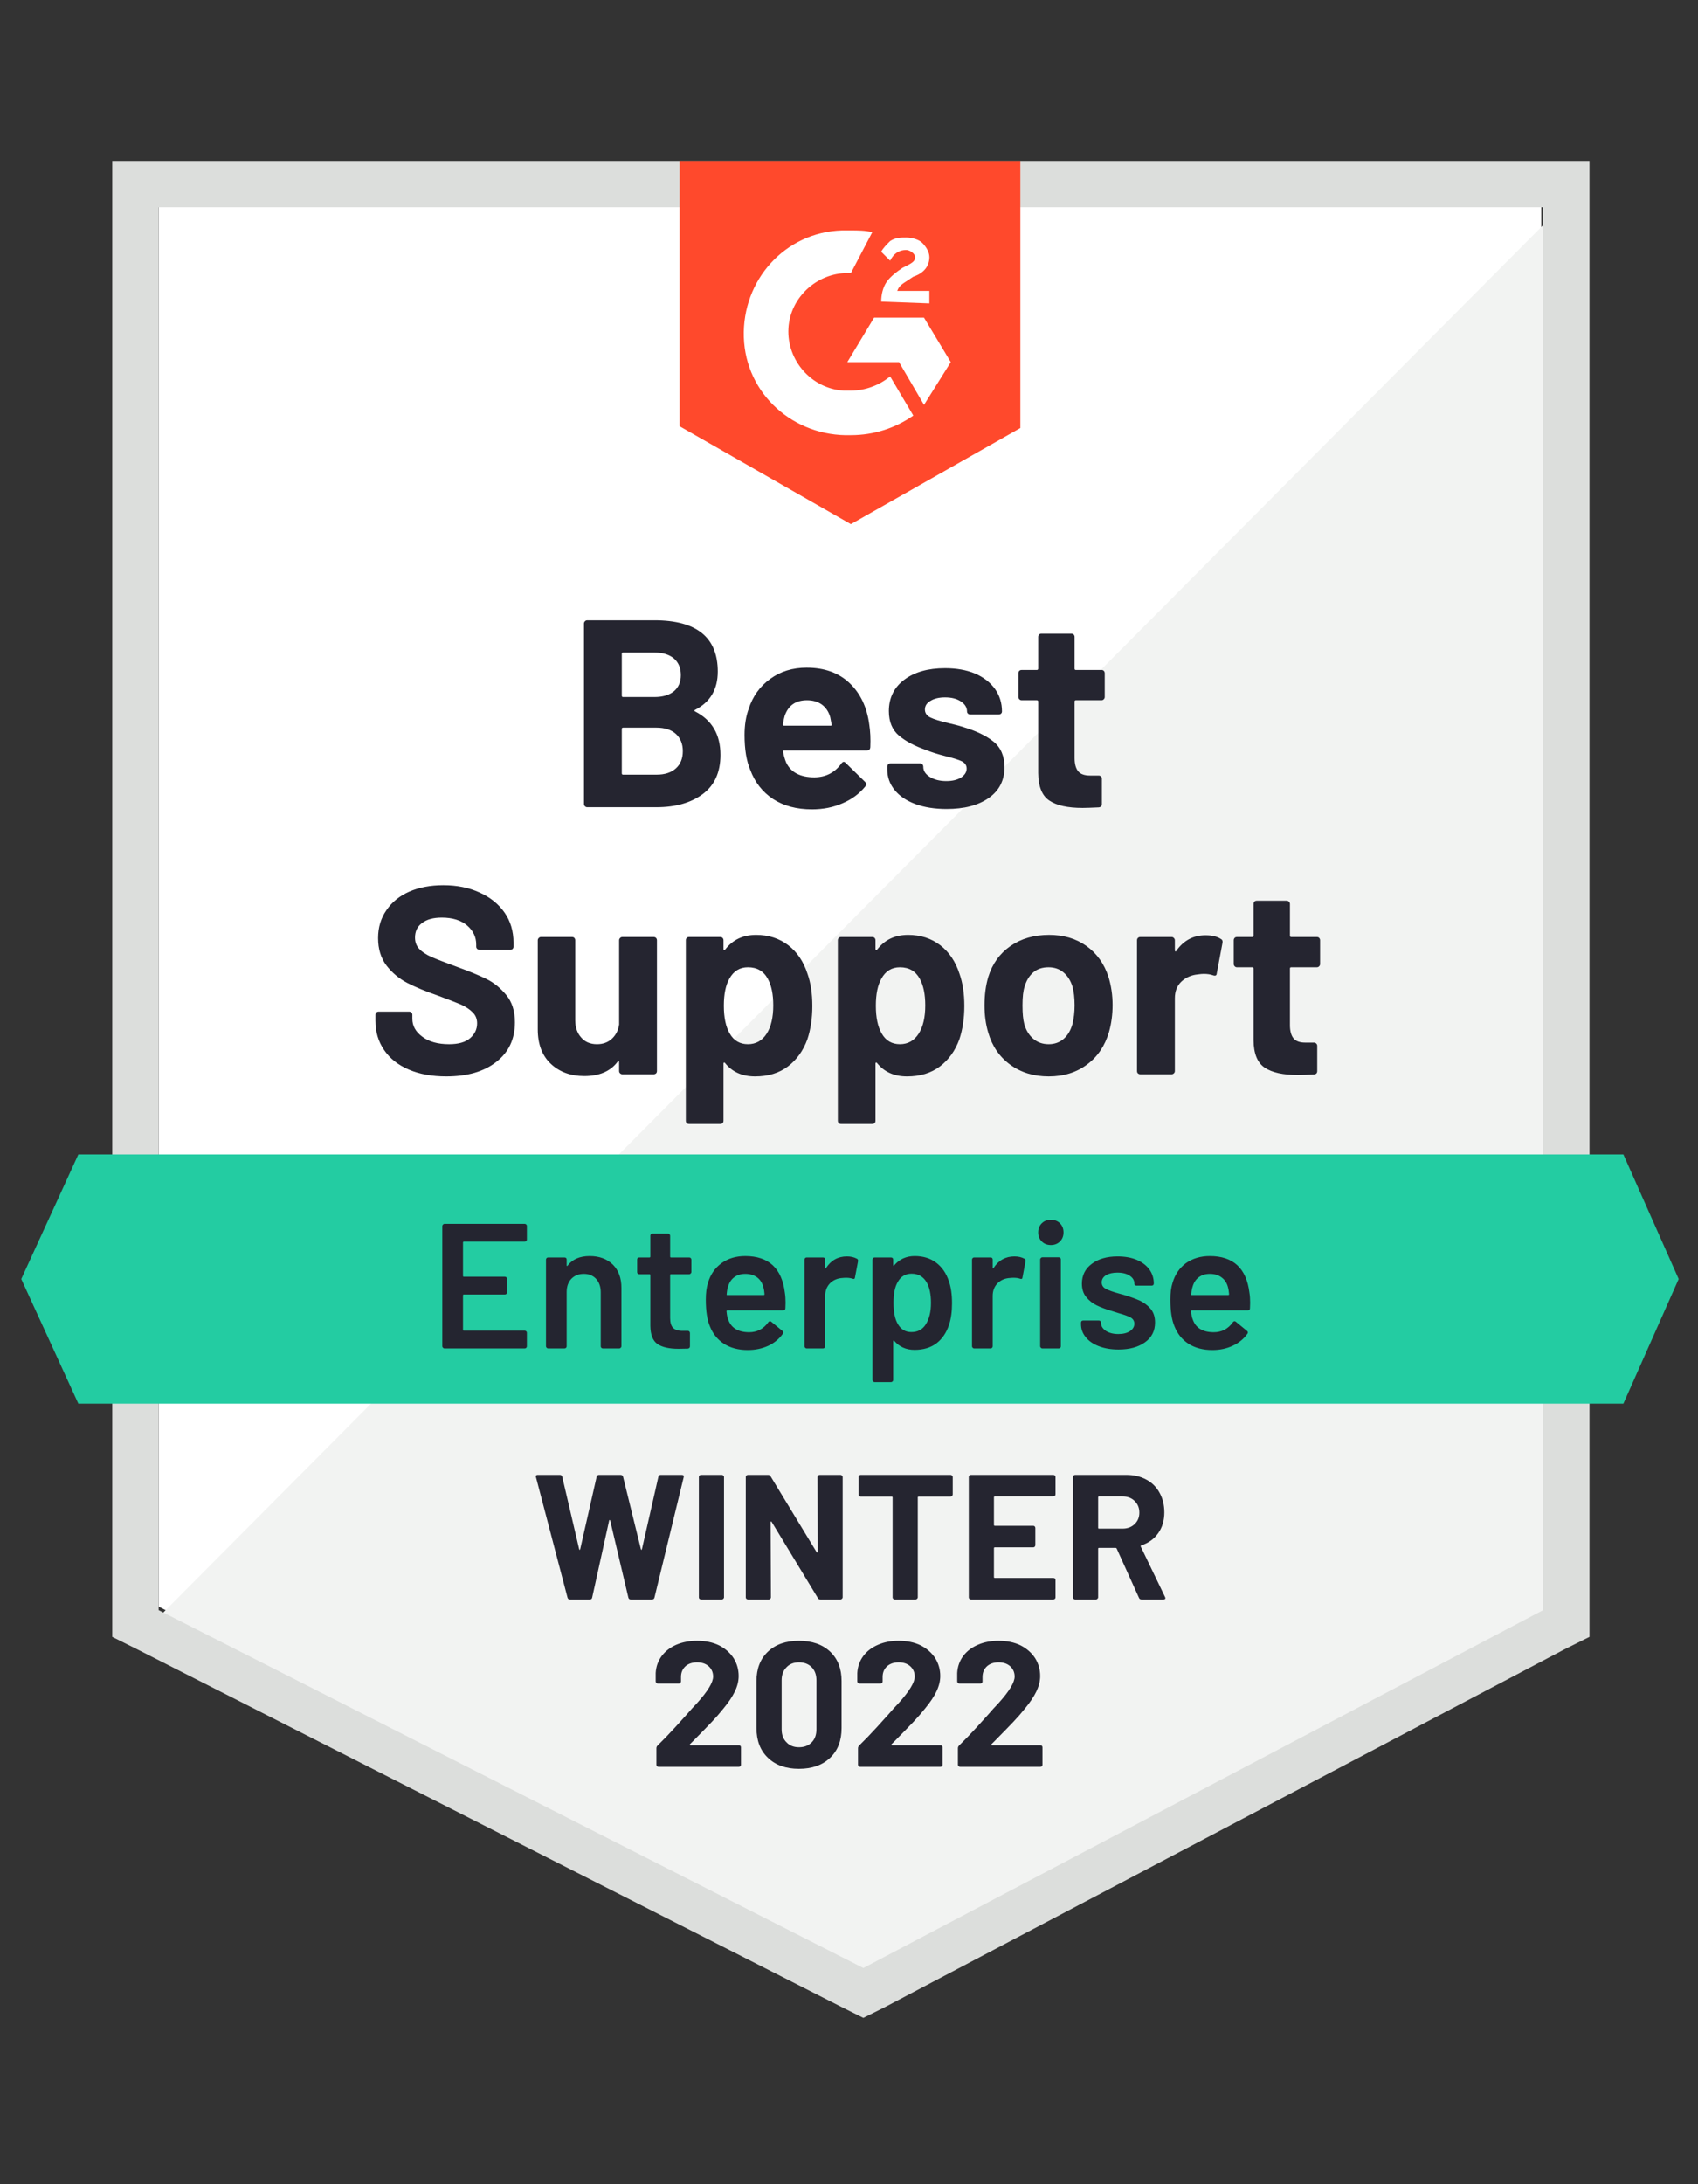
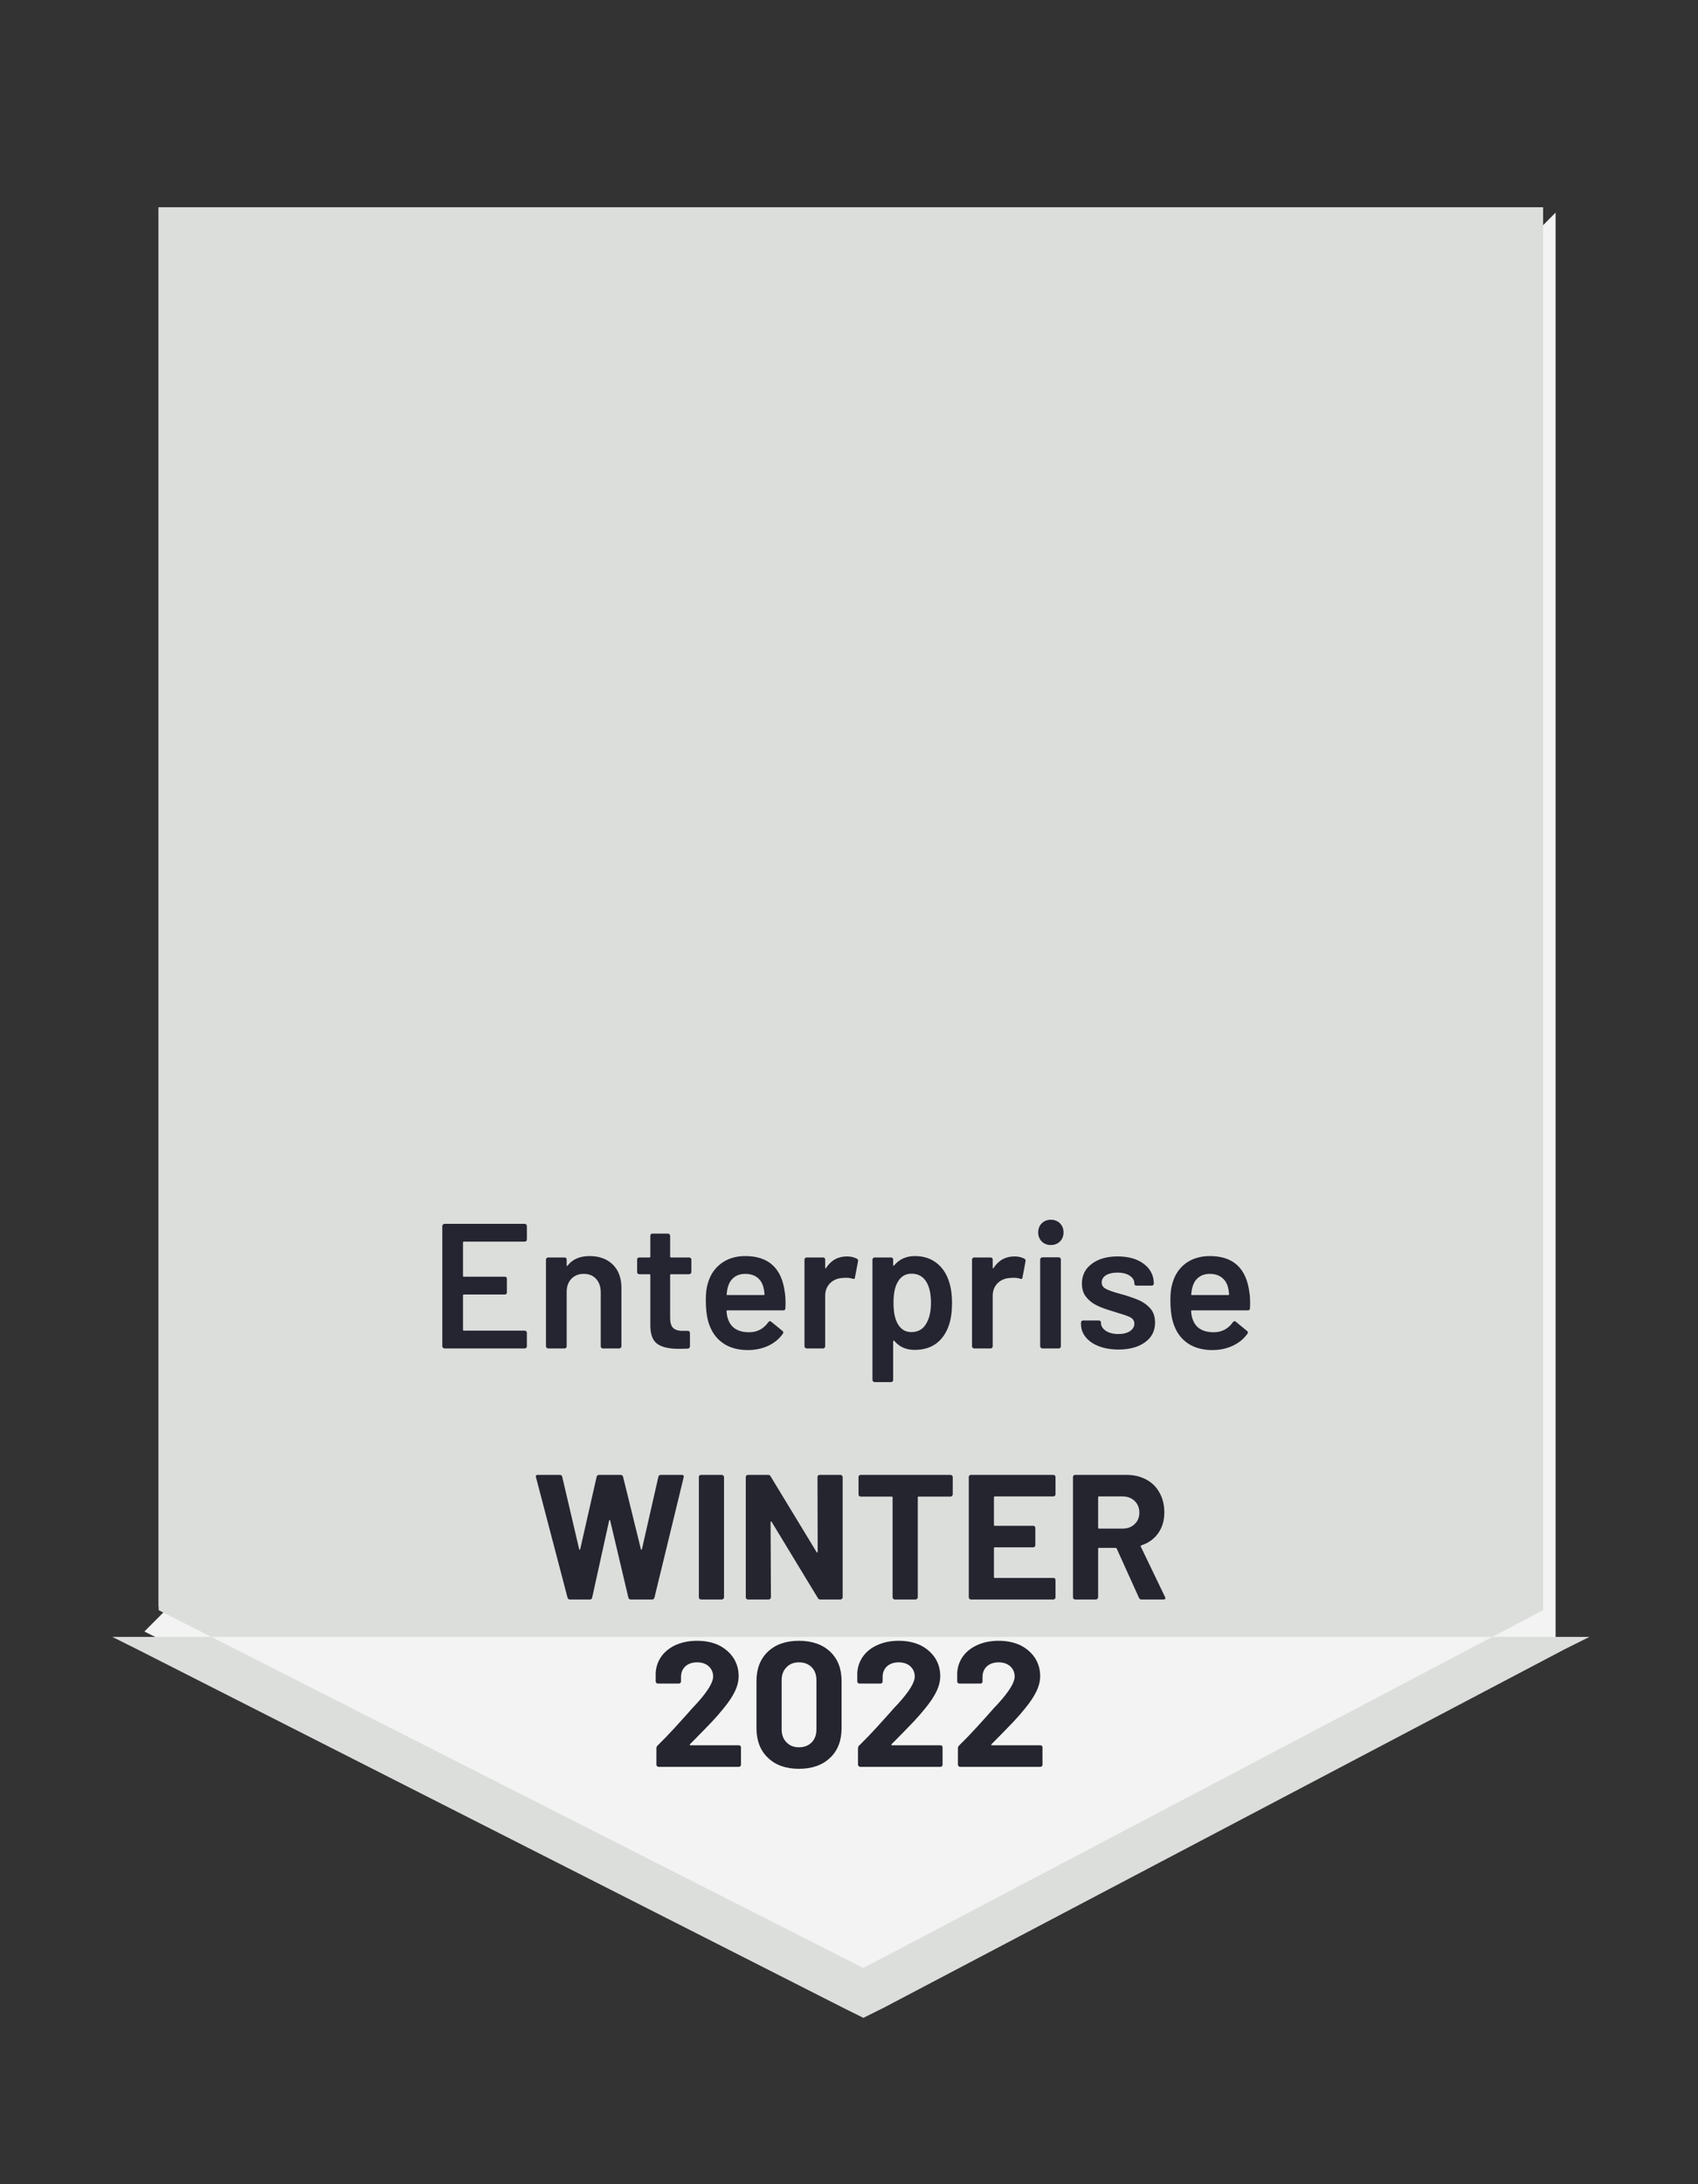
<svg xmlns="http://www.w3.org/2000/svg" width="119" height="153" viewBox="0 0 119 153" fill="none">
  <rect x="0" y="0" width="119" height="153" fill="#333333" stroke="none" />
  <path d="M11.118 112.541L60.506 137.608L108.019 112.541V14.519H11.118V112.541Z" fill="white" />
  <path d="M109.02 14.893L10.118 114.287L61.382 139.604L109.02 115.285V14.893Z" fill="#F2F3F2" />
-   <path d="M7.867 47.193V114.661L9.618 115.534L59.006 140.601L60.506 141.349L62.007 140.601L109.644 115.534L111.395 114.661V11.276H7.867V47.193ZM11.118 112.79V14.519H108.144V112.79L60.506 137.857L11.118 112.79Z" fill="#DCDEDC" />
-   <path d="M59.631 16.14C60.131 16.14 60.631 16.14 61.132 16.265L59.631 19.133C57.38 19.008 55.38 20.754 55.255 22.999C55.13 25.244 56.88 27.239 59.131 27.364H59.631C60.631 27.364 61.632 26.99 62.382 26.366L64.007 29.11C62.757 29.983 61.257 30.482 59.631 30.482C55.63 30.606 52.254 27.613 52.129 23.622C52.004 19.632 55.005 16.265 59.006 16.14H59.631V16.14ZM64.757 22.251L66.633 25.368L64.757 28.361L63.007 25.368H59.381L61.257 22.251H64.757ZM61.757 21.128C61.757 20.629 61.882 20.131 62.132 19.756C62.382 19.382 62.882 19.008 63.257 18.759L63.507 18.634C64.007 18.385 64.132 18.26 64.132 18.011C64.132 17.761 63.757 17.512 63.507 17.512C63.007 17.512 62.632 17.761 62.382 18.26L61.757 17.636C61.882 17.387 62.132 17.137 62.382 16.888C62.757 16.639 63.132 16.639 63.507 16.639C63.882 16.639 64.382 16.763 64.632 17.013C64.882 17.262 65.133 17.636 65.133 18.011C65.133 18.634 64.757 19.133 64.007 19.382L63.632 19.632C63.257 19.881 63.007 20.006 62.882 20.38H65.133V21.253L61.757 21.128V21.128ZM59.631 36.717L71.509 29.983V11.276H47.628V29.858L59.631 36.717Z" fill="#FF492C" />
-   <path d="M113.77 80.865H5.491L1.49 89.594L5.491 98.324H113.77L117.646 89.594L113.77 80.865Z" fill="#23CCA2" />
-   <path d="M31.273 75.402C30.273 75.402 29.402 75.244 28.66 74.928C27.902 74.604 27.322 74.147 26.922 73.556C26.514 72.966 26.31 72.28 26.31 71.499V71.087C26.31 71.021 26.33 70.967 26.372 70.925C26.422 70.883 26.476 70.863 26.535 70.863H28.673C28.731 70.863 28.785 70.883 28.835 70.925C28.877 70.967 28.898 71.021 28.898 71.087V71.362C28.898 71.86 29.131 72.28 29.598 72.621C30.056 72.97 30.682 73.145 31.473 73.145C32.132 73.145 32.624 73.004 32.949 72.721C33.274 72.438 33.437 72.093 33.437 71.686C33.437 71.378 33.336 71.125 33.136 70.925C32.936 70.717 32.665 70.534 32.324 70.376C31.974 70.227 31.428 70.015 30.686 69.74C29.844 69.449 29.131 69.154 28.548 68.855C27.973 68.556 27.485 68.148 27.085 67.633C26.693 67.117 26.497 66.477 26.497 65.712C26.497 64.964 26.693 64.311 27.085 63.754C27.468 63.189 28.002 62.757 28.685 62.457C29.377 62.158 30.173 62.008 31.073 62.008C32.024 62.008 32.87 62.179 33.611 62.52C34.353 62.852 34.937 63.322 35.362 63.929C35.779 64.527 35.987 65.23 35.987 66.036V66.311C35.987 66.377 35.966 66.431 35.925 66.473C35.875 66.514 35.82 66.535 35.762 66.535H33.611C33.545 66.535 33.491 66.514 33.449 66.473C33.399 66.431 33.374 66.377 33.374 66.311V66.161C33.374 65.637 33.161 65.193 32.736 64.827C32.303 64.461 31.711 64.278 30.961 64.278C30.369 64.278 29.91 64.403 29.585 64.652C29.252 64.893 29.085 65.234 29.085 65.675C29.085 65.991 29.181 66.253 29.373 66.46C29.573 66.677 29.86 66.868 30.236 67.034C30.619 67.2 31.211 67.429 32.011 67.72C32.903 68.044 33.599 68.331 34.099 68.581C34.608 68.83 35.066 69.2 35.474 69.691C35.883 70.181 36.087 70.821 36.087 71.611C36.087 72.783 35.654 73.706 34.787 74.38C33.928 75.061 32.757 75.402 31.273 75.402V75.402ZM43.389 65.862C43.389 65.804 43.414 65.75 43.464 65.7C43.506 65.658 43.556 65.637 43.614 65.637H45.815C45.873 65.637 45.927 65.658 45.977 65.7C46.019 65.75 46.04 65.804 46.04 65.862V75.028C46.04 75.095 46.019 75.149 45.977 75.19C45.927 75.232 45.873 75.252 45.815 75.252H43.614C43.556 75.252 43.506 75.232 43.464 75.19C43.414 75.149 43.389 75.095 43.389 75.028V74.392C43.389 74.359 43.377 74.338 43.352 74.33C43.327 74.321 43.302 74.338 43.277 74.38C42.776 75.045 42.001 75.377 40.951 75.377C40.001 75.377 39.221 75.095 38.613 74.529C37.996 73.956 37.688 73.149 37.688 72.11V65.862C37.688 65.804 37.713 65.75 37.763 65.7C37.804 65.658 37.854 65.637 37.913 65.637H40.088C40.155 65.637 40.209 65.658 40.251 65.7C40.292 65.75 40.313 65.804 40.313 65.862V71.461C40.313 71.96 40.451 72.363 40.726 72.671C40.993 72.987 41.364 73.145 41.839 73.145C42.264 73.145 42.614 73.016 42.889 72.758C43.164 72.501 43.331 72.168 43.389 71.761V65.862V65.862ZM56.593 68.219C56.818 68.851 56.93 69.599 56.93 70.464C56.93 71.328 56.814 72.11 56.58 72.808C56.288 73.606 55.834 74.238 55.217 74.704C54.6 75.169 53.834 75.402 52.917 75.402C52.016 75.402 51.316 75.09 50.816 74.467C50.791 74.434 50.766 74.421 50.741 74.43C50.716 74.438 50.704 74.463 50.704 74.504V78.507C50.704 78.574 50.683 78.628 50.641 78.67C50.599 78.711 50.545 78.732 50.478 78.732H48.29C48.224 78.732 48.17 78.711 48.128 78.67C48.086 78.628 48.065 78.574 48.065 78.507V65.862C48.065 65.804 48.086 65.75 48.128 65.7C48.17 65.658 48.224 65.637 48.29 65.637H50.478C50.545 65.637 50.599 65.658 50.641 65.7C50.683 65.75 50.704 65.804 50.704 65.862V66.473C50.704 66.514 50.716 66.539 50.741 66.548C50.766 66.556 50.791 66.548 50.816 66.523C51.341 65.833 52.066 65.488 52.992 65.488C53.859 65.488 54.609 65.729 55.242 66.211C55.867 66.693 56.318 67.362 56.593 68.219V68.219ZM53.729 72.409C54.038 71.927 54.192 71.266 54.192 70.426C54.192 69.645 54.063 69.021 53.804 68.556C53.513 68.023 53.05 67.757 52.416 67.757C51.841 67.757 51.408 68.023 51.116 68.556C50.858 69.005 50.729 69.636 50.729 70.451C50.729 71.283 50.866 71.931 51.141 72.397C51.425 72.895 51.85 73.145 52.416 73.145C52.975 73.145 53.413 72.9 53.729 72.409V72.409ZM67.246 68.219C67.471 68.851 67.583 69.599 67.583 70.464C67.583 71.328 67.466 72.11 67.233 72.808C66.941 73.606 66.487 74.238 65.87 74.704C65.253 75.169 64.486 75.402 63.569 75.402C62.669 75.402 61.969 75.09 61.469 74.467C61.444 74.434 61.419 74.421 61.394 74.43C61.369 74.438 61.356 74.463 61.356 74.504V78.507C61.356 78.574 61.336 78.628 61.294 78.67C61.252 78.711 61.198 78.732 61.131 78.732H58.943C58.877 78.732 58.822 78.711 58.781 78.67C58.739 78.628 58.718 78.574 58.718 78.507V65.862C58.718 65.804 58.739 65.75 58.781 65.7C58.822 65.658 58.877 65.637 58.943 65.637H61.131C61.198 65.637 61.252 65.658 61.294 65.7C61.336 65.75 61.356 65.804 61.356 65.862V66.473C61.356 66.514 61.369 66.539 61.394 66.548C61.419 66.556 61.444 66.548 61.469 66.523C61.994 65.833 62.719 65.488 63.645 65.488C64.511 65.488 65.262 65.729 65.895 66.211C66.52 66.693 66.97 67.362 67.246 68.219V68.219ZM64.382 72.409C64.691 71.927 64.845 71.266 64.845 70.426C64.845 69.645 64.716 69.021 64.457 68.556C64.165 68.023 63.703 67.757 63.069 67.757C62.494 67.757 62.061 68.023 61.769 68.556C61.511 69.005 61.381 69.636 61.381 70.451C61.381 71.283 61.519 71.931 61.794 72.397C62.078 72.895 62.503 73.145 63.069 73.145C63.628 73.145 64.066 72.9 64.382 72.409V72.409ZM73.497 75.402C72.447 75.402 71.547 75.128 70.796 74.579C70.046 74.03 69.534 73.282 69.258 72.334C69.084 71.752 68.996 71.116 68.996 70.426C68.996 69.695 69.084 69.034 69.258 68.443C69.542 67.52 70.059 66.797 70.809 66.273C71.559 65.75 72.464 65.488 73.522 65.488C74.539 65.488 75.41 65.746 76.135 66.261C76.869 66.785 77.386 67.508 77.686 68.431C77.877 69.054 77.973 69.707 77.973 70.389C77.973 71.062 77.89 71.694 77.723 72.284C77.44 73.257 76.927 74.018 76.185 74.567C75.444 75.124 74.547 75.402 73.497 75.402V75.402ZM73.497 73.145C73.906 73.145 74.256 73.02 74.547 72.771C74.831 72.521 75.035 72.176 75.16 71.736C75.26 71.337 75.31 70.9 75.31 70.426C75.31 69.903 75.26 69.462 75.16 69.104C75.027 68.68 74.814 68.348 74.522 68.107C74.239 67.874 73.893 67.757 73.485 67.757C73.051 67.757 72.697 67.874 72.422 68.107C72.138 68.348 71.934 68.68 71.809 69.104C71.709 69.395 71.659 69.836 71.659 70.426C71.659 70.992 71.701 71.428 71.784 71.736C71.909 72.176 72.122 72.521 72.422 72.771C72.714 73.02 73.072 73.145 73.497 73.145V73.145ZM84.488 65.513C84.938 65.513 85.296 65.6 85.563 65.775C85.663 65.824 85.7 65.916 85.675 66.049L85.275 68.181C85.267 68.331 85.18 68.377 85.013 68.319C84.829 68.252 84.613 68.219 84.363 68.219C84.254 68.219 84.117 68.231 83.95 68.256C83.5 68.298 83.116 68.464 82.8 68.755C82.491 69.046 82.337 69.437 82.337 69.927V75.028C82.337 75.095 82.312 75.149 82.262 75.19C82.22 75.232 82.17 75.252 82.112 75.252H79.911C79.853 75.252 79.799 75.232 79.749 75.19C79.707 75.149 79.686 75.095 79.686 75.028V65.862C79.686 65.804 79.707 65.75 79.749 65.7C79.799 65.658 79.853 65.637 79.911 65.637H82.112C82.17 65.637 82.22 65.658 82.262 65.7C82.312 65.75 82.337 65.804 82.337 65.862V66.573C82.337 66.606 82.35 66.631 82.374 66.647C82.4 66.664 82.416 66.656 82.425 66.623C82.941 65.883 83.629 65.513 84.488 65.513V65.513ZM92.515 67.533C92.515 67.591 92.494 67.641 92.452 67.683C92.411 67.733 92.356 67.757 92.29 67.757H90.489C90.431 67.757 90.402 67.787 90.402 67.845V71.811C90.402 72.218 90.485 72.525 90.652 72.733C90.819 72.933 91.089 73.033 91.465 73.033H92.09C92.148 73.033 92.198 73.053 92.24 73.095C92.29 73.137 92.315 73.191 92.315 73.257V75.028C92.315 75.169 92.24 75.248 92.09 75.265C91.564 75.29 91.189 75.302 90.964 75.302C89.922 75.302 89.147 75.132 88.639 74.791C88.122 74.45 87.859 73.806 87.851 72.858V67.845C87.851 67.787 87.818 67.757 87.751 67.757H86.688C86.621 67.757 86.567 67.733 86.526 67.683C86.484 67.641 86.463 67.591 86.463 67.533V65.862C86.463 65.804 86.484 65.75 86.526 65.7C86.567 65.658 86.621 65.637 86.688 65.637H87.751C87.818 65.637 87.851 65.604 87.851 65.538V63.318C87.851 63.26 87.872 63.206 87.913 63.156C87.955 63.114 88.009 63.093 88.076 63.093H90.177C90.235 63.093 90.285 63.114 90.327 63.156C90.377 63.206 90.402 63.26 90.402 63.318V65.538C90.402 65.604 90.431 65.637 90.489 65.637H92.29C92.356 65.637 92.411 65.658 92.452 65.7C92.494 65.75 92.515 65.804 92.515 65.862V67.533V67.533ZM48.716 49.724C48.641 49.758 48.641 49.795 48.716 49.837C49.899 50.444 50.491 51.458 50.491 52.88C50.491 54.093 50.078 55.008 49.253 55.623C48.428 56.238 47.349 56.546 46.015 56.546H41.151C41.093 56.546 41.043 56.525 41.001 56.484C40.951 56.442 40.926 56.388 40.926 56.322V43.676C40.926 43.618 40.951 43.564 41.001 43.514C41.043 43.472 41.093 43.451 41.151 43.451H45.865C48.824 43.451 50.303 44.649 50.303 47.043C50.303 48.29 49.774 49.184 48.716 49.724ZM43.664 45.709C43.606 45.709 43.577 45.742 43.577 45.808V48.727C43.577 48.793 43.606 48.826 43.664 48.826H45.865C46.448 48.826 46.907 48.689 47.24 48.415C47.557 48.141 47.715 47.766 47.715 47.292C47.715 46.802 47.557 46.415 47.24 46.133C46.907 45.85 46.448 45.709 45.865 45.709H43.664ZM46.015 54.264C46.59 54.264 47.04 54.118 47.365 53.827C47.69 53.536 47.853 53.133 47.853 52.618C47.853 52.11 47.69 51.707 47.365 51.408C47.04 51.117 46.582 50.971 45.99 50.971H43.664C43.606 50.971 43.577 51.005 43.577 51.071V54.164C43.577 54.23 43.606 54.264 43.664 54.264H46.015V54.264ZM60.919 50.747C60.994 51.221 61.019 51.749 60.994 52.331C60.986 52.489 60.906 52.568 60.756 52.568H54.955C54.88 52.568 54.855 52.597 54.88 52.655C54.921 52.904 54.992 53.154 55.092 53.403C55.417 54.102 56.08 54.451 57.08 54.451C57.88 54.443 58.51 54.118 58.968 53.478C59.018 53.403 59.077 53.366 59.143 53.366C59.177 53.366 59.218 53.391 59.268 53.441L60.619 54.763C60.685 54.829 60.719 54.887 60.719 54.937C60.719 54.962 60.694 55.012 60.644 55.087C60.227 55.602 59.694 55.997 59.043 56.272C58.401 56.554 57.689 56.696 56.905 56.696C55.83 56.696 54.921 56.455 54.179 55.972C53.438 55.482 52.904 54.8 52.579 53.927C52.312 53.303 52.179 52.489 52.179 51.483C52.179 50.793 52.275 50.186 52.467 49.662C52.75 48.781 53.254 48.078 53.98 47.554C54.696 47.031 55.547 46.769 56.53 46.769C57.781 46.769 58.785 47.13 59.544 47.854C60.302 48.577 60.76 49.541 60.919 50.747V50.747ZM56.555 49.051C55.763 49.051 55.242 49.417 54.992 50.148C54.942 50.315 54.901 50.514 54.867 50.747C54.867 50.805 54.896 50.834 54.955 50.834H58.206C58.281 50.834 58.306 50.805 58.281 50.747C58.214 50.389 58.181 50.215 58.181 50.223C58.072 49.849 57.876 49.558 57.593 49.35C57.309 49.151 56.964 49.051 56.555 49.051V49.051ZM66.345 56.671C65.503 56.671 64.77 56.554 64.145 56.322C63.52 56.089 63.036 55.76 62.694 55.336C62.352 54.912 62.182 54.43 62.182 53.89V53.703C62.182 53.644 62.203 53.59 62.244 53.54C62.286 53.499 62.34 53.478 62.407 53.478H64.482C64.549 53.478 64.603 53.499 64.645 53.54C64.686 53.59 64.707 53.644 64.707 53.703V53.715C64.707 53.998 64.862 54.235 65.17 54.426C65.478 54.617 65.862 54.713 66.32 54.713C66.745 54.713 67.091 54.63 67.358 54.463C67.616 54.289 67.746 54.081 67.746 53.84C67.746 53.615 67.633 53.445 67.408 53.328C67.183 53.22 66.816 53.104 66.308 52.979C65.716 52.83 65.253 52.684 64.92 52.543C64.12 52.268 63.482 51.932 63.007 51.533C62.532 51.133 62.294 50.56 62.294 49.812C62.294 48.889 62.653 48.157 63.37 47.617C64.086 47.076 65.041 46.806 66.233 46.806C67.033 46.806 67.733 46.931 68.333 47.18C68.933 47.438 69.4 47.8 69.734 48.265C70.059 48.722 70.221 49.246 70.221 49.837C70.221 49.895 70.201 49.945 70.159 49.986C70.117 50.028 70.063 50.049 69.996 50.049H67.996C67.929 50.049 67.875 50.028 67.833 49.986C67.791 49.945 67.771 49.895 67.771 49.837C67.771 49.562 67.629 49.329 67.346 49.138C67.062 48.947 66.691 48.851 66.233 48.851C65.816 48.851 65.478 48.93 65.22 49.088C64.953 49.238 64.82 49.442 64.82 49.699C64.82 49.949 64.949 50.136 65.207 50.261C65.466 50.385 65.895 50.518 66.495 50.66C66.629 50.693 66.783 50.73 66.958 50.772C67.133 50.813 67.32 50.867 67.521 50.934C68.412 51.2 69.113 51.537 69.621 51.944C70.138 52.36 70.396 52.959 70.396 53.74C70.396 54.663 70.03 55.382 69.296 55.898C68.562 56.413 67.579 56.671 66.345 56.671V56.671ZM77.423 48.826C77.423 48.885 77.402 48.934 77.361 48.976C77.319 49.026 77.265 49.051 77.198 49.051H75.398C75.339 49.051 75.31 49.08 75.31 49.138V53.104C75.31 53.511 75.394 53.819 75.56 54.027C75.727 54.226 76.002 54.326 76.385 54.326H76.998C77.056 54.326 77.111 54.347 77.161 54.389C77.202 54.43 77.223 54.484 77.223 54.551V56.322C77.223 56.463 77.148 56.542 76.998 56.558C76.473 56.583 76.098 56.596 75.873 56.596C74.831 56.596 74.056 56.425 73.547 56.084C73.03 55.744 72.768 55.099 72.76 54.151V49.138C72.76 49.08 72.726 49.051 72.659 49.051H71.597C71.53 49.051 71.476 49.026 71.434 48.976C71.392 48.934 71.372 48.885 71.372 48.826V47.155C71.372 47.097 71.392 47.043 71.434 46.993C71.476 46.952 71.53 46.931 71.597 46.931H72.659C72.726 46.931 72.76 46.898 72.76 46.831V44.611C72.76 44.553 72.78 44.499 72.822 44.449C72.864 44.407 72.918 44.387 72.984 44.387H75.085C75.143 44.387 75.198 44.407 75.248 44.449C75.289 44.499 75.31 44.553 75.31 44.611V46.831C75.31 46.898 75.339 46.931 75.398 46.931H77.198C77.265 46.931 77.319 46.952 77.361 46.993C77.402 47.043 77.423 47.097 77.423 47.155V48.826V48.826Z" fill="#252530" />
+   <path d="M7.867 47.193V114.661L9.618 115.534L59.006 140.601L60.506 141.349L62.007 140.601L109.644 115.534L111.395 114.661H7.867V47.193ZM11.118 112.79V14.519H108.144V112.79L60.506 137.857L11.118 112.79Z" fill="#DCDEDC" />
  <path d="M36.925 86.826C36.925 86.867 36.912 86.901 36.887 86.926C36.854 86.959 36.816 86.975 36.775 86.975H32.511C32.469 86.975 32.448 86.996 32.448 87.038V89.37C32.448 89.412 32.469 89.432 32.511 89.432H35.374C35.416 89.432 35.453 89.445 35.487 89.47C35.512 89.503 35.524 89.54 35.524 89.582V90.53C35.524 90.571 35.512 90.609 35.487 90.642C35.453 90.667 35.416 90.679 35.374 90.679H32.511C32.469 90.679 32.448 90.7 32.448 90.742V93.149C32.448 93.19 32.469 93.211 32.511 93.211H36.775C36.816 93.211 36.854 93.228 36.887 93.261C36.912 93.286 36.925 93.319 36.925 93.361V94.308C36.925 94.35 36.912 94.383 36.887 94.408C36.854 94.442 36.816 94.458 36.775 94.458H31.148C31.106 94.458 31.073 94.442 31.048 94.408C31.015 94.383 30.998 94.35 30.998 94.308V85.878C30.998 85.837 31.015 85.803 31.048 85.778C31.073 85.745 31.106 85.728 31.148 85.728H36.775C36.816 85.728 36.854 85.745 36.887 85.778C36.912 85.803 36.925 85.837 36.925 85.878V86.826V86.826ZM41.326 87.986C42.001 87.986 42.543 88.185 42.951 88.584C43.351 88.983 43.551 89.528 43.551 90.218V94.308C43.551 94.35 43.535 94.383 43.501 94.408C43.476 94.442 43.443 94.458 43.401 94.458H42.251C42.209 94.458 42.172 94.442 42.139 94.408C42.114 94.383 42.101 94.35 42.101 94.308V90.517C42.101 90.135 41.993 89.823 41.776 89.582C41.559 89.349 41.272 89.233 40.913 89.233C40.555 89.233 40.263 89.349 40.038 89.582C39.821 89.815 39.713 90.122 39.713 90.505V94.308C39.713 94.35 39.7 94.383 39.675 94.408C39.642 94.442 39.605 94.458 39.563 94.458H38.413C38.371 94.458 38.337 94.442 38.312 94.408C38.279 94.383 38.263 94.35 38.263 94.308V88.235C38.263 88.194 38.279 88.156 38.312 88.123C38.337 88.098 38.371 88.085 38.413 88.085H39.563C39.605 88.085 39.642 88.098 39.675 88.123C39.7 88.156 39.713 88.194 39.713 88.235V88.634C39.713 88.659 39.721 88.676 39.738 88.684C39.755 88.692 39.767 88.684 39.775 88.659C40.117 88.21 40.634 87.986 41.326 87.986V87.986ZM48.453 89.108C48.453 89.15 48.436 89.183 48.403 89.208C48.378 89.241 48.344 89.258 48.303 89.258H47.027C46.986 89.258 46.965 89.278 46.965 89.32V92.326C46.965 92.641 47.032 92.87 47.165 93.011C47.307 93.153 47.528 93.224 47.828 93.224H48.203C48.244 93.224 48.278 93.236 48.303 93.261C48.336 93.294 48.353 93.332 48.353 93.373V94.308C48.353 94.4 48.303 94.454 48.203 94.471L47.553 94.483C46.894 94.483 46.402 94.371 46.077 94.146C45.752 93.922 45.585 93.498 45.577 92.874V89.32C45.577 89.278 45.556 89.258 45.514 89.258H44.802C44.76 89.258 44.722 89.241 44.689 89.208C44.664 89.183 44.652 89.15 44.652 89.108V88.235C44.652 88.194 44.664 88.156 44.689 88.123C44.722 88.098 44.76 88.085 44.802 88.085H45.514C45.556 88.085 45.577 88.065 45.577 88.023V86.564C45.577 86.522 45.589 86.485 45.614 86.452C45.648 86.427 45.685 86.414 45.727 86.414H46.815C46.856 86.414 46.89 86.427 46.915 86.452C46.948 86.485 46.965 86.522 46.965 86.564V88.023C46.965 88.065 46.986 88.085 47.027 88.085H48.303C48.344 88.085 48.378 88.098 48.403 88.123C48.436 88.156 48.453 88.194 48.453 88.235V89.108V89.108ZM55.005 90.555C55.038 90.763 55.054 90.995 55.054 91.253L55.042 91.64C55.042 91.74 54.992 91.789 54.892 91.789H50.978C50.937 91.789 50.916 91.81 50.916 91.852C50.941 92.126 50.978 92.313 51.028 92.413C51.228 93.011 51.716 93.315 52.491 93.323C53.058 93.323 53.508 93.091 53.842 92.625C53.875 92.575 53.917 92.55 53.967 92.55C54 92.55 54.029 92.563 54.054 92.588L54.829 93.224C54.904 93.282 54.917 93.348 54.867 93.423C54.608 93.789 54.267 94.072 53.842 94.271C53.408 94.471 52.929 94.57 52.404 94.57C51.754 94.57 51.199 94.425 50.741 94.134C50.291 93.843 49.961 93.436 49.753 92.912C49.561 92.463 49.465 91.839 49.465 91.041C49.465 90.559 49.516 90.168 49.615 89.869C49.782 89.287 50.099 88.825 50.566 88.484C51.024 88.152 51.578 87.986 52.229 87.986C53.871 87.986 54.796 88.842 55.005 90.555V90.555ZM52.229 89.233C51.92 89.233 51.662 89.312 51.453 89.47C51.254 89.619 51.112 89.831 51.028 90.106C50.978 90.247 50.945 90.43 50.928 90.654C50.912 90.696 50.928 90.717 50.978 90.717H53.517C53.558 90.717 53.579 90.696 53.579 90.654C53.562 90.447 53.537 90.289 53.504 90.181C53.429 89.881 53.283 89.648 53.066 89.482C52.841 89.316 52.562 89.233 52.229 89.233V89.233ZM59.356 88.011C59.622 88.011 59.856 88.065 60.056 88.173C60.123 88.206 60.148 88.268 60.131 88.36L59.918 89.482C59.91 89.582 59.852 89.611 59.743 89.57C59.618 89.528 59.472 89.507 59.306 89.507C59.197 89.507 59.114 89.511 59.056 89.52C58.705 89.536 58.414 89.657 58.18 89.881C57.947 90.114 57.83 90.413 57.83 90.779V94.308C57.83 94.35 57.818 94.383 57.793 94.408C57.759 94.442 57.722 94.458 57.68 94.458H56.53C56.488 94.458 56.455 94.442 56.43 94.408C56.397 94.383 56.38 94.35 56.38 94.308V88.235C56.38 88.194 56.397 88.156 56.43 88.123C56.455 88.098 56.488 88.085 56.53 88.085H57.68C57.722 88.085 57.759 88.098 57.793 88.123C57.818 88.156 57.83 88.194 57.83 88.235V88.796C57.83 88.83 57.834 88.846 57.843 88.846C57.859 88.855 57.876 88.846 57.893 88.821C58.243 88.281 58.73 88.011 59.356 88.011V88.011ZM66.495 89.732C66.645 90.156 66.72 90.675 66.72 91.29C66.72 91.881 66.649 92.388 66.507 92.812C66.324 93.361 66.032 93.789 65.632 94.097C65.224 94.404 64.711 94.558 64.094 94.558C63.503 94.558 63.027 94.346 62.669 93.922C62.652 93.905 62.636 93.901 62.619 93.909C62.602 93.918 62.594 93.934 62.594 93.959V96.665C62.594 96.707 62.581 96.74 62.556 96.765C62.523 96.799 62.486 96.815 62.444 96.815H61.294C61.252 96.815 61.219 96.799 61.194 96.765C61.16 96.74 61.144 96.707 61.144 96.665V88.235C61.144 88.194 61.16 88.156 61.194 88.123C61.219 88.098 61.252 88.085 61.294 88.085H62.444C62.486 88.085 62.523 88.098 62.556 88.123C62.581 88.156 62.594 88.194 62.594 88.235V88.609C62.594 88.634 62.602 88.651 62.619 88.659C62.636 88.667 62.652 88.659 62.669 88.634C63.036 88.202 63.515 87.986 64.107 87.986C64.699 87.986 65.199 88.139 65.607 88.447C66.016 88.755 66.312 89.183 66.495 89.732V89.732ZM64.87 92.787C65.12 92.405 65.245 91.897 65.245 91.266C65.245 90.659 65.145 90.181 64.945 89.831C64.711 89.424 64.357 89.22 63.882 89.22C63.448 89.22 63.123 89.42 62.907 89.819C62.715 90.143 62.619 90.625 62.619 91.266C62.619 91.922 62.723 92.421 62.932 92.762C63.148 93.128 63.461 93.311 63.869 93.311C64.311 93.311 64.644 93.136 64.87 92.787V92.787ZM71.096 88.011C71.363 88.011 71.596 88.065 71.796 88.173C71.863 88.206 71.888 88.268 71.871 88.36L71.659 89.482C71.651 89.582 71.592 89.611 71.484 89.57C71.359 89.528 71.213 89.507 71.046 89.507C70.938 89.507 70.855 89.511 70.796 89.52C70.446 89.536 70.154 89.657 69.921 89.881C69.688 90.114 69.571 90.413 69.571 90.779V94.308C69.571 94.35 69.558 94.383 69.533 94.408C69.5 94.442 69.463 94.458 69.421 94.458H68.27C68.229 94.458 68.195 94.442 68.171 94.408C68.137 94.383 68.121 94.35 68.121 94.308V88.235C68.121 88.194 68.137 88.156 68.171 88.123C68.195 88.098 68.229 88.085 68.27 88.085H69.421C69.463 88.085 69.5 88.098 69.533 88.123C69.558 88.156 69.571 88.194 69.571 88.235V88.796C69.571 88.83 69.575 88.846 69.583 88.846C69.6 88.855 69.617 88.846 69.633 88.821C69.984 88.281 70.471 88.011 71.096 88.011V88.011ZM73.647 87.213C73.388 87.213 73.176 87.129 73.009 86.963C72.843 86.797 72.759 86.585 72.759 86.327C72.759 86.069 72.843 85.857 73.009 85.691C73.176 85.525 73.388 85.442 73.647 85.442C73.905 85.442 74.118 85.525 74.285 85.691C74.451 85.857 74.535 86.069 74.535 86.327C74.535 86.585 74.451 86.797 74.285 86.963C74.118 87.129 73.905 87.213 73.647 87.213ZM73.047 94.458C73.005 94.458 72.972 94.442 72.947 94.408C72.913 94.383 72.897 94.35 72.897 94.308V88.223C72.897 88.181 72.913 88.148 72.947 88.123C72.972 88.09 73.005 88.073 73.047 88.073H74.197C74.239 88.073 74.276 88.09 74.31 88.123C74.335 88.148 74.347 88.181 74.347 88.223V94.308C74.347 94.35 74.335 94.383 74.31 94.408C74.276 94.442 74.239 94.458 74.197 94.458H73.047ZM78.386 94.533C77.861 94.533 77.398 94.454 76.998 94.296C76.606 94.146 76.302 93.934 76.085 93.66C75.868 93.394 75.76 93.095 75.76 92.762V92.65C75.76 92.608 75.772 92.571 75.797 92.538C75.831 92.513 75.868 92.5 75.91 92.5H77.01C77.052 92.5 77.09 92.513 77.123 92.538C77.148 92.571 77.16 92.608 77.16 92.65V92.675C77.16 92.883 77.273 93.066 77.498 93.224C77.731 93.373 78.023 93.448 78.373 93.448C78.707 93.448 78.978 93.382 79.186 93.249C79.394 93.107 79.499 92.933 79.499 92.725C79.499 92.534 79.411 92.388 79.236 92.288C79.069 92.197 78.794 92.097 78.411 91.989L77.936 91.839C77.51 91.715 77.152 91.582 76.86 91.44C76.569 91.299 76.323 91.103 76.123 90.854C75.922 90.613 75.823 90.301 75.823 89.919C75.823 89.337 76.052 88.875 76.51 88.534C76.969 88.185 77.573 88.011 78.323 88.011C78.832 88.011 79.278 88.09 79.661 88.248C80.044 88.414 80.34 88.638 80.549 88.921C80.757 89.212 80.861 89.54 80.861 89.906C80.861 89.948 80.849 89.985 80.824 90.019C80.79 90.043 80.753 90.056 80.711 90.056H79.648C79.607 90.056 79.569 90.043 79.536 90.019C79.511 89.985 79.499 89.948 79.499 89.906C79.499 89.69 79.394 89.511 79.186 89.37C78.969 89.22 78.677 89.145 78.311 89.145C77.986 89.145 77.723 89.204 77.523 89.32C77.315 89.445 77.21 89.615 77.21 89.831C77.21 90.031 77.306 90.181 77.498 90.28C77.698 90.388 78.027 90.505 78.486 90.629L78.761 90.704C79.203 90.837 79.573 90.97 79.874 91.103C80.174 91.245 80.428 91.436 80.636 91.677C80.845 91.927 80.949 92.247 80.949 92.637C80.949 93.228 80.716 93.689 80.249 94.022C79.782 94.362 79.161 94.533 78.386 94.533V94.533ZM87.563 90.555C87.597 90.763 87.613 90.995 87.613 91.253L87.601 91.64C87.601 91.74 87.551 91.789 87.451 91.789H83.537C83.495 91.789 83.475 91.81 83.475 91.852C83.5 92.126 83.537 92.313 83.587 92.413C83.787 93.011 84.275 93.315 85.05 93.323C85.617 93.323 86.067 93.091 86.4 92.625C86.434 92.575 86.475 92.55 86.525 92.55C86.559 92.55 86.588 92.563 86.613 92.588L87.388 93.224C87.463 93.282 87.476 93.348 87.426 93.423C87.167 93.789 86.821 94.072 86.388 94.271C85.963 94.471 85.488 94.57 84.963 94.57C84.312 94.57 83.758 94.425 83.299 94.134C82.849 93.843 82.52 93.436 82.312 92.912C82.12 92.463 82.024 91.839 82.024 91.041C82.024 90.559 82.074 90.168 82.174 89.869C82.341 89.287 82.653 88.825 83.112 88.484C83.579 88.152 84.137 87.986 84.787 87.986C86.43 87.986 87.355 88.842 87.563 90.555V90.555ZM84.787 89.233C84.479 89.233 84.221 89.312 84.012 89.47C83.812 89.619 83.67 89.831 83.587 90.106C83.537 90.247 83.504 90.43 83.487 90.654C83.47 90.696 83.487 90.717 83.537 90.717H86.075C86.117 90.717 86.138 90.696 86.138 90.654C86.121 90.447 86.096 90.289 86.063 90.181C85.988 89.881 85.838 89.648 85.613 89.482C85.396 89.316 85.121 89.233 84.787 89.233Z" fill="#242530" />
  <path d="M39.95 112.043C39.859 112.043 39.8 112.001 39.775 111.918L37.562 103.475L37.55 103.425C37.55 103.35 37.596 103.313 37.687 103.313H39.238C39.321 103.313 39.375 103.355 39.4 103.438L40.588 108.513C40.596 108.547 40.609 108.563 40.626 108.563C40.642 108.563 40.655 108.547 40.663 108.513L41.813 103.45C41.839 103.359 41.893 103.313 41.976 103.313H43.489C43.581 103.313 43.639 103.355 43.664 103.438L44.914 108.513C44.923 108.538 44.935 108.555 44.952 108.563C44.968 108.563 44.981 108.547 44.989 108.513L46.14 103.45C46.165 103.359 46.219 103.313 46.302 103.313H47.778C47.894 103.313 47.94 103.367 47.915 103.475L45.864 111.918C45.84 112.001 45.781 112.043 45.69 112.043H44.202C44.118 112.043 44.064 112.001 44.039 111.918L42.764 106.518C42.755 106.485 42.743 106.468 42.726 106.468C42.709 106.468 42.697 106.485 42.689 106.518L41.501 111.906C41.484 111.997 41.43 112.043 41.338 112.043H39.95V112.043ZM49.128 112.043C49.086 112.043 49.049 112.026 49.015 111.993C48.99 111.968 48.978 111.935 48.978 111.893V103.463C48.978 103.421 48.99 103.388 49.015 103.363C49.049 103.33 49.086 103.313 49.128 103.313H50.591C50.633 103.313 50.666 103.33 50.691 103.363C50.724 103.388 50.741 103.421 50.741 103.463V111.893C50.741 111.935 50.724 111.968 50.691 111.993C50.666 112.026 50.633 112.043 50.591 112.043H49.128ZM57.293 103.463C57.293 103.421 57.305 103.388 57.33 103.363C57.363 103.33 57.401 103.313 57.443 103.313H58.906C58.947 103.313 58.98 103.33 59.005 103.363C59.039 103.388 59.056 103.421 59.056 103.463V111.893C59.056 111.935 59.039 111.968 59.005 111.993C58.98 112.026 58.947 112.043 58.906 112.043H57.493C57.409 112.043 57.351 112.009 57.318 111.943L54.079 106.605C54.062 106.58 54.046 106.572 54.029 106.58C54.013 106.58 54.004 106.597 54.004 106.63L54.029 111.893C54.029 111.935 54.013 111.968 53.979 111.993C53.954 112.026 53.921 112.043 53.879 112.043H52.416C52.375 112.043 52.337 112.026 52.304 111.993C52.279 111.968 52.266 111.935 52.266 111.893V103.463C52.266 103.421 52.279 103.388 52.304 103.363C52.337 103.33 52.375 103.313 52.416 103.313H53.829C53.913 103.313 53.971 103.346 54.004 103.413L57.23 108.725C57.247 108.75 57.263 108.759 57.28 108.75C57.297 108.75 57.305 108.734 57.305 108.7L57.293 103.463V103.463ZM66.62 103.313C66.662 103.313 66.695 103.33 66.72 103.363C66.753 103.388 66.77 103.421 66.77 103.463V104.685C66.77 104.726 66.753 104.76 66.72 104.785C66.695 104.818 66.662 104.834 66.62 104.834H64.382C64.34 104.834 64.32 104.855 64.32 104.897V111.893C64.32 111.935 64.303 111.968 64.269 111.993C64.244 112.026 64.211 112.043 64.169 112.043H62.706C62.665 112.043 62.627 112.026 62.594 111.993C62.569 111.968 62.556 111.935 62.556 111.893V104.897C62.556 104.855 62.536 104.834 62.494 104.834H60.318C60.277 104.834 60.239 104.818 60.206 104.785C60.181 104.76 60.168 104.726 60.168 104.685V103.463C60.168 103.421 60.181 103.388 60.206 103.363C60.239 103.33 60.277 103.313 60.318 103.313H66.62ZM73.972 104.672C73.972 104.714 73.96 104.747 73.934 104.772C73.901 104.805 73.864 104.822 73.822 104.822H69.721C69.679 104.822 69.658 104.843 69.658 104.884V106.817C69.658 106.859 69.679 106.88 69.721 106.88H72.409C72.451 106.88 72.484 106.892 72.509 106.917C72.543 106.95 72.559 106.988 72.559 107.029V108.239C72.559 108.281 72.543 108.318 72.509 108.351C72.484 108.376 72.451 108.389 72.409 108.389H69.721C69.679 108.389 69.658 108.409 69.658 108.451V110.471C69.658 110.513 69.679 110.534 69.721 110.534H73.822C73.864 110.534 73.901 110.546 73.934 110.571C73.96 110.604 73.972 110.642 73.972 110.683V111.893C73.972 111.935 73.96 111.968 73.934 111.993C73.901 112.026 73.864 112.043 73.822 112.043H68.046C68.004 112.043 67.966 112.026 67.933 111.993C67.908 111.968 67.895 111.935 67.895 111.893V103.463C67.895 103.421 67.908 103.388 67.933 103.363C67.966 103.33 68.004 103.313 68.046 103.313H73.822C73.864 103.313 73.901 103.33 73.934 103.363C73.96 103.388 73.972 103.421 73.972 103.463V104.672ZM79.999 112.043C79.915 112.043 79.857 112.005 79.824 111.93L78.261 108.476C78.244 108.443 78.219 108.426 78.186 108.426H77.023C76.981 108.426 76.96 108.447 76.96 108.488V111.893C76.96 111.935 76.944 111.968 76.91 111.993C76.885 112.026 76.852 112.043 76.81 112.043H75.347C75.306 112.043 75.268 112.026 75.235 111.993C75.21 111.968 75.197 111.935 75.197 111.893V103.463C75.197 103.421 75.21 103.388 75.235 103.363C75.268 103.33 75.306 103.313 75.347 103.313H78.923C79.457 103.313 79.924 103.421 80.324 103.637C80.732 103.853 81.045 104.161 81.261 104.56C81.487 104.959 81.599 105.421 81.599 105.944C81.599 106.51 81.457 106.992 81.174 107.391C80.891 107.798 80.495 108.085 79.986 108.251C79.945 108.268 79.932 108.297 79.949 108.339L81.649 111.868C81.666 111.901 81.674 111.926 81.674 111.943C81.674 112.009 81.628 112.043 81.537 112.043H79.999V112.043ZM77.023 104.822C76.981 104.822 76.96 104.843 76.96 104.884V107.017C76.96 107.058 76.981 107.079 77.023 107.079H78.661C79.011 107.079 79.294 106.975 79.511 106.767C79.736 106.56 79.849 106.289 79.849 105.957C79.849 105.624 79.736 105.35 79.511 105.134C79.294 104.926 79.011 104.822 78.661 104.822H77.023V104.822ZM48.353 122.182C48.336 122.198 48.332 122.215 48.34 122.232C48.349 122.248 48.365 122.256 48.39 122.256H51.779C51.82 122.256 51.858 122.269 51.891 122.294C51.916 122.327 51.929 122.365 51.929 122.406V123.616C51.929 123.657 51.916 123.691 51.891 123.716C51.858 123.749 51.82 123.765 51.779 123.765H46.152C46.11 123.765 46.073 123.749 46.04 123.716C46.015 123.691 46.002 123.657 46.002 123.616V122.468C46.002 122.394 46.027 122.331 46.077 122.281C46.486 121.882 46.902 121.45 47.327 120.984C47.752 120.511 48.019 120.215 48.128 120.099C48.361 119.825 48.599 119.563 48.84 119.313C49.599 118.474 49.978 117.85 49.978 117.443C49.978 117.152 49.874 116.911 49.666 116.719C49.457 116.536 49.186 116.445 48.853 116.445C48.519 116.445 48.248 116.536 48.04 116.719C47.832 116.911 47.727 117.16 47.727 117.468V117.779C47.727 117.821 47.711 117.858 47.678 117.892C47.653 117.917 47.619 117.929 47.578 117.929H46.102C46.06 117.929 46.027 117.917 46.002 117.892C45.969 117.858 45.952 117.821 45.952 117.779V117.193C45.977 116.744 46.119 116.345 46.377 115.996C46.636 115.655 46.977 115.393 47.402 115.21C47.836 115.027 48.319 114.936 48.853 114.936C49.445 114.936 49.962 115.044 50.403 115.26C50.837 115.485 51.174 115.784 51.416 116.158C51.649 116.532 51.766 116.948 51.766 117.405C51.766 117.754 51.679 118.112 51.504 118.478C51.328 118.844 51.066 119.238 50.716 119.662C50.457 119.987 50.178 120.307 49.878 120.623C49.578 120.939 49.132 121.396 48.54 121.995L48.353 122.182V122.182ZM55.992 123.903C55.075 123.903 54.35 123.645 53.817 123.129C53.283 122.622 53.016 121.928 53.016 121.047V117.754C53.016 116.89 53.283 116.204 53.817 115.697C54.35 115.19 55.075 114.936 55.992 114.936C56.909 114.936 57.639 115.19 58.18 115.697C58.714 116.204 58.98 116.89 58.98 117.754V121.047C58.98 121.928 58.714 122.622 58.18 123.129C57.639 123.645 56.909 123.903 55.992 123.903ZM55.992 122.394C56.367 122.394 56.667 122.277 56.892 122.044C57.109 121.82 57.218 121.517 57.218 121.134V117.705C57.218 117.322 57.109 117.019 56.892 116.794C56.667 116.561 56.367 116.445 55.992 116.445C55.626 116.445 55.334 116.561 55.117 116.794C54.892 117.019 54.779 117.322 54.779 117.705V121.134C54.779 121.517 54.892 121.82 55.117 122.044C55.334 122.277 55.626 122.394 55.992 122.394ZM62.481 122.182C62.465 122.198 62.461 122.215 62.469 122.232C62.477 122.248 62.494 122.256 62.519 122.256H65.907C65.949 122.256 65.987 122.269 66.02 122.294C66.045 122.327 66.057 122.365 66.057 122.406V123.616C66.057 123.657 66.045 123.691 66.02 123.716C65.987 123.749 65.949 123.765 65.907 123.765H60.281C60.239 123.765 60.206 123.749 60.181 123.716C60.148 123.691 60.131 123.657 60.131 123.616V122.468C60.131 122.394 60.156 122.331 60.206 122.281C60.614 121.882 61.031 121.45 61.456 120.984C61.881 120.511 62.148 120.215 62.256 120.099C62.49 119.825 62.727 119.563 62.969 119.313C63.728 118.474 64.107 117.85 64.107 117.443C64.107 117.152 64.003 116.911 63.794 116.719C63.586 116.536 63.315 116.445 62.982 116.445C62.648 116.445 62.377 116.536 62.169 116.719C61.961 116.911 61.856 117.16 61.856 117.468V117.779C61.856 117.821 61.844 117.858 61.819 117.892C61.785 117.917 61.748 117.929 61.706 117.929H60.231C60.189 117.929 60.156 117.917 60.131 117.892C60.097 117.858 60.081 117.821 60.081 117.779V117.193C60.106 116.744 60.248 116.345 60.506 115.996C60.764 115.655 61.11 115.393 61.544 115.21C61.969 115.027 62.448 114.936 62.982 114.936C63.573 114.936 64.09 115.044 64.532 115.26C64.966 115.485 65.303 115.784 65.545 116.158C65.778 116.532 65.895 116.948 65.895 117.405C65.895 117.754 65.807 118.112 65.632 118.478C65.457 118.844 65.195 119.238 64.845 119.662C64.586 119.987 64.307 120.307 64.007 120.623C63.707 120.939 63.261 121.396 62.669 121.995L62.481 122.182V122.182ZM69.483 122.182C69.467 122.198 69.463 122.215 69.471 122.232C69.479 122.248 69.496 122.256 69.521 122.256H72.909C72.951 122.256 72.988 122.269 73.022 122.294C73.047 122.327 73.059 122.365 73.059 122.406V123.616C73.059 123.657 73.047 123.691 73.022 123.716C72.988 123.749 72.951 123.765 72.909 123.765H67.283C67.241 123.765 67.208 123.749 67.183 123.716C67.149 123.691 67.133 123.657 67.133 123.616V122.468C67.133 122.394 67.158 122.331 67.208 122.281C67.616 121.882 68.033 121.45 68.458 120.984C68.883 120.511 69.15 120.215 69.258 120.099C69.492 119.825 69.729 119.563 69.971 119.313C70.73 118.474 71.109 117.85 71.109 117.443C71.109 117.152 71.005 116.911 70.796 116.719C70.588 116.536 70.317 116.445 69.984 116.445C69.65 116.445 69.379 116.536 69.171 116.719C68.962 116.911 68.858 117.16 68.858 117.468V117.779C68.858 117.821 68.846 117.858 68.821 117.892C68.787 117.917 68.75 117.929 68.708 117.929H67.233C67.191 117.929 67.158 117.917 67.133 117.892C67.099 117.858 67.083 117.821 67.083 117.779V117.193C67.108 116.744 67.249 116.345 67.508 115.996C67.766 115.655 68.112 115.393 68.546 115.21C68.971 115.027 69.45 114.936 69.984 114.936C70.575 114.936 71.092 115.044 71.534 115.26C71.967 115.485 72.305 115.784 72.547 116.158C72.78 116.532 72.897 116.948 72.897 117.405C72.897 117.754 72.809 118.112 72.634 118.478C72.459 118.844 72.197 119.238 71.847 119.662C71.588 119.987 71.309 120.307 71.009 120.623C70.709 120.939 70.263 121.396 69.671 121.995L69.483 122.182V122.182Z" fill="#252530" />
</svg>